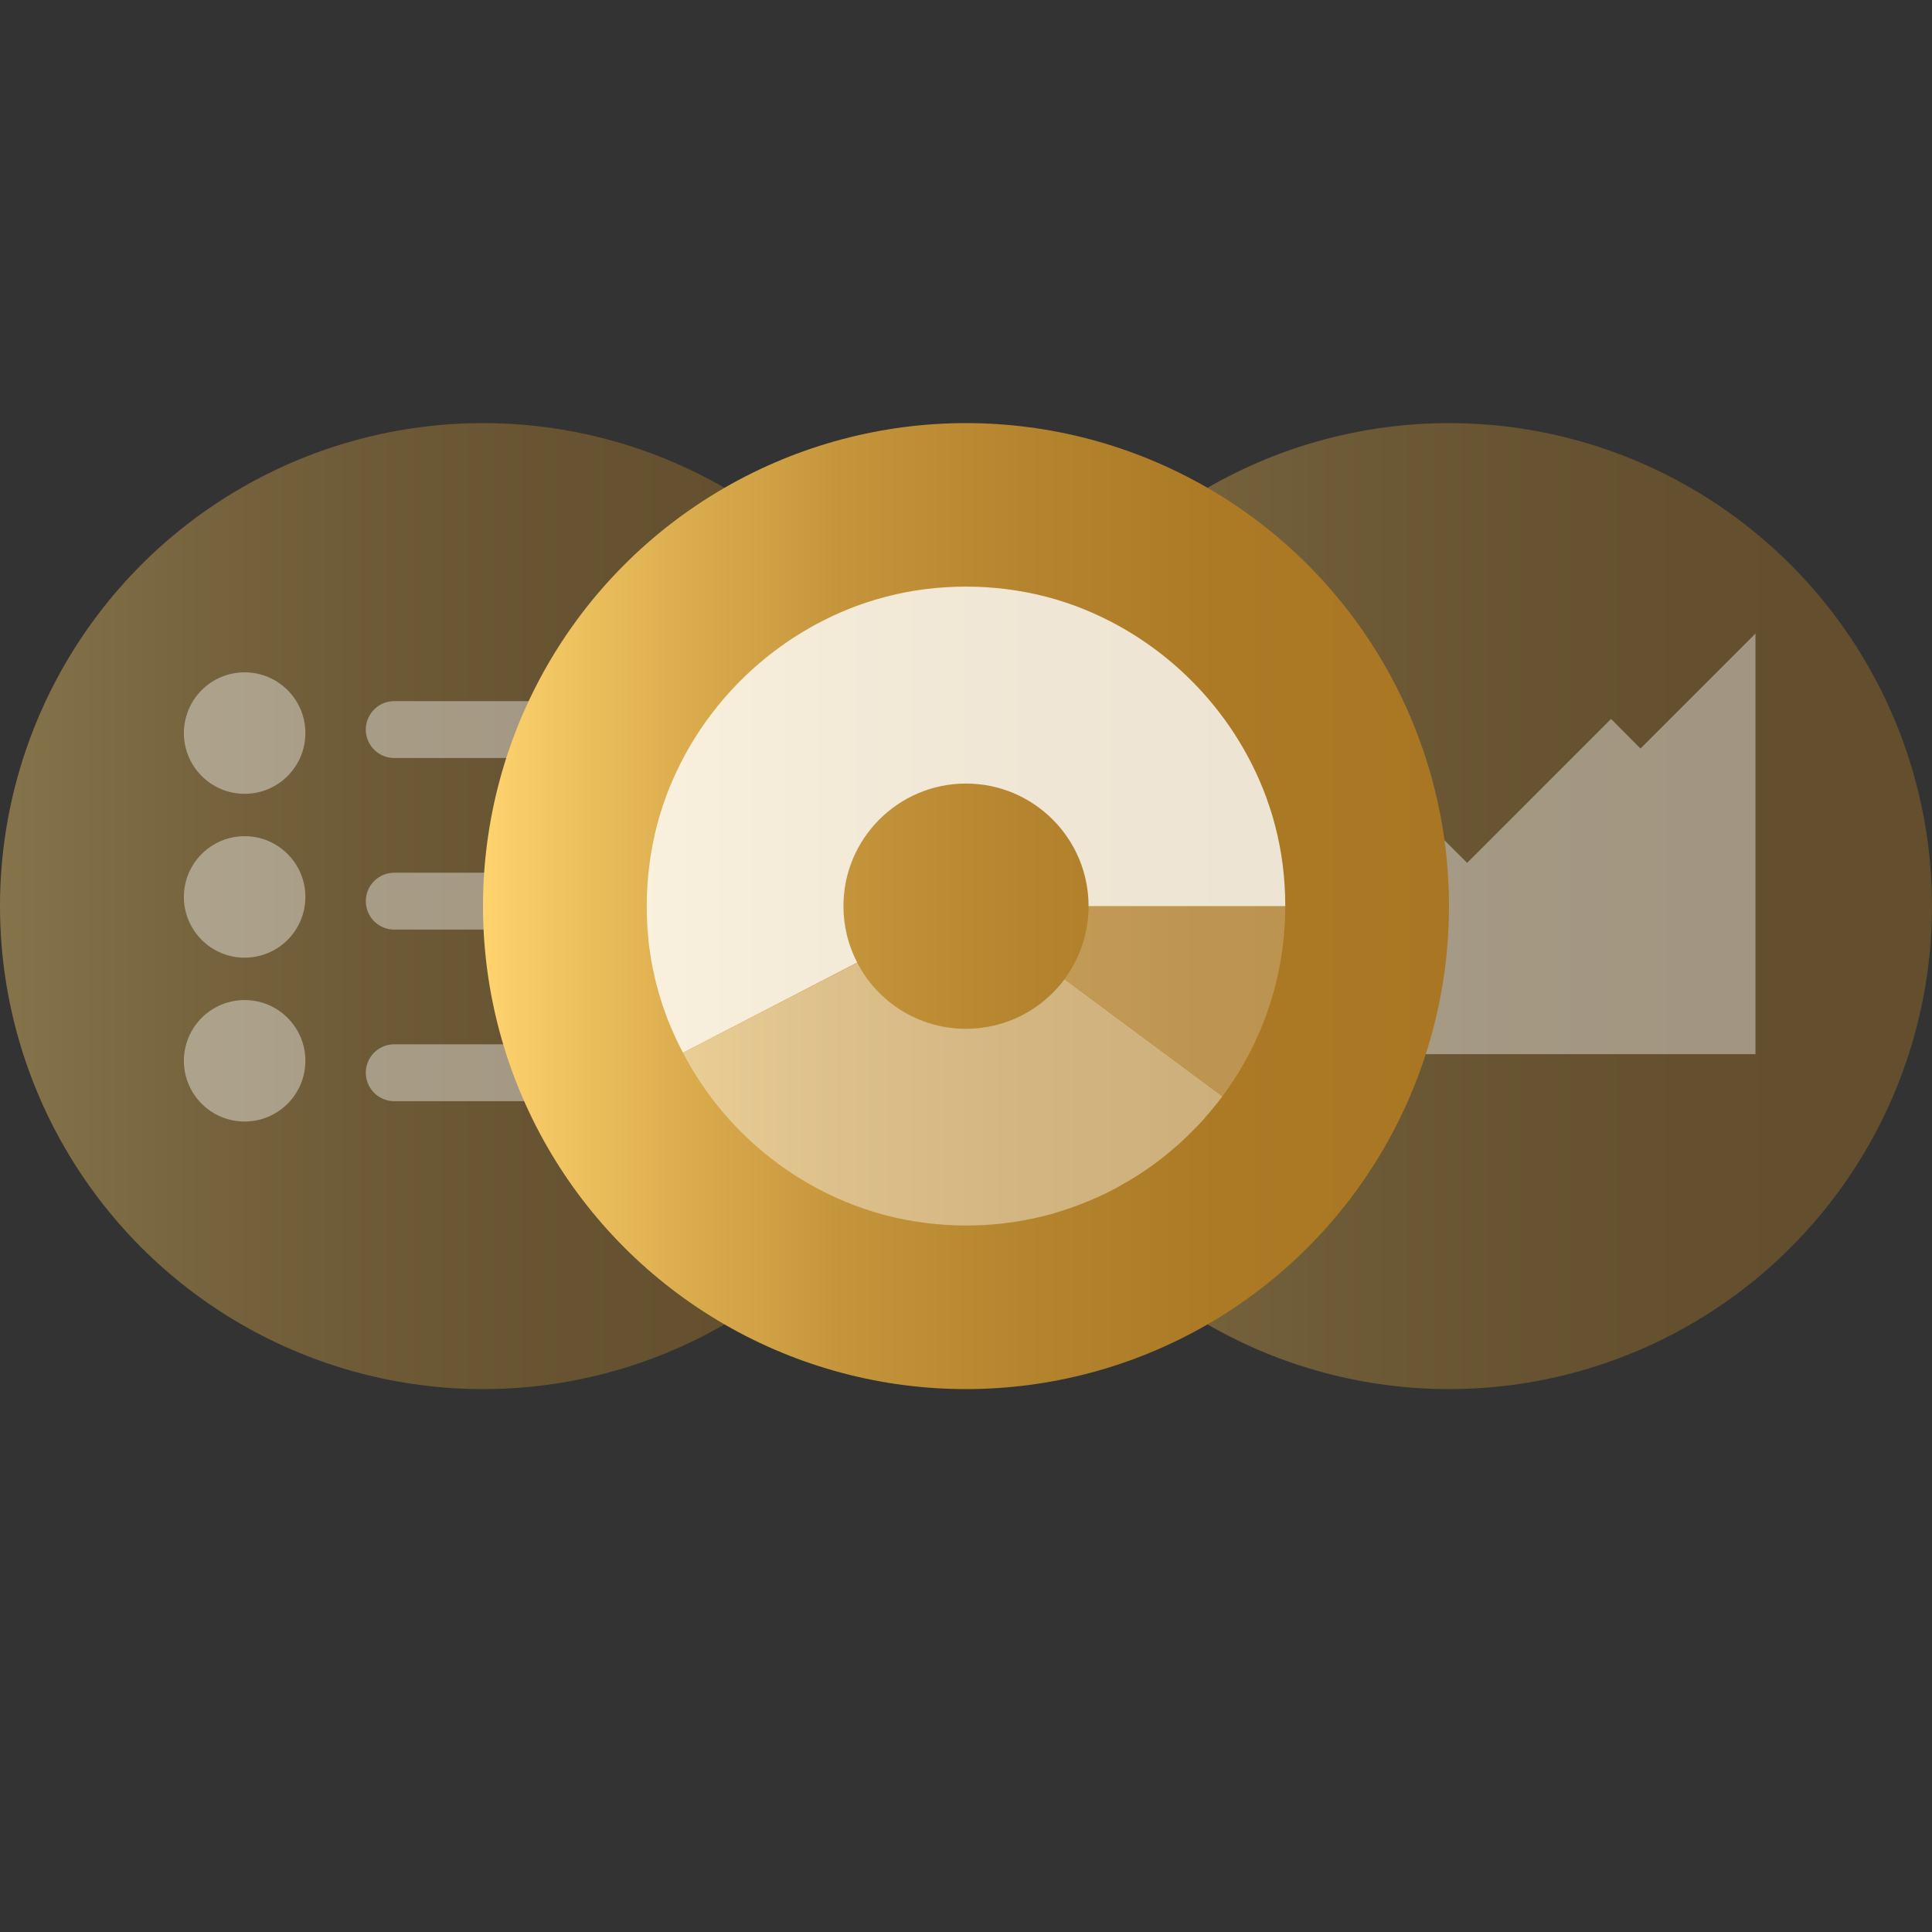
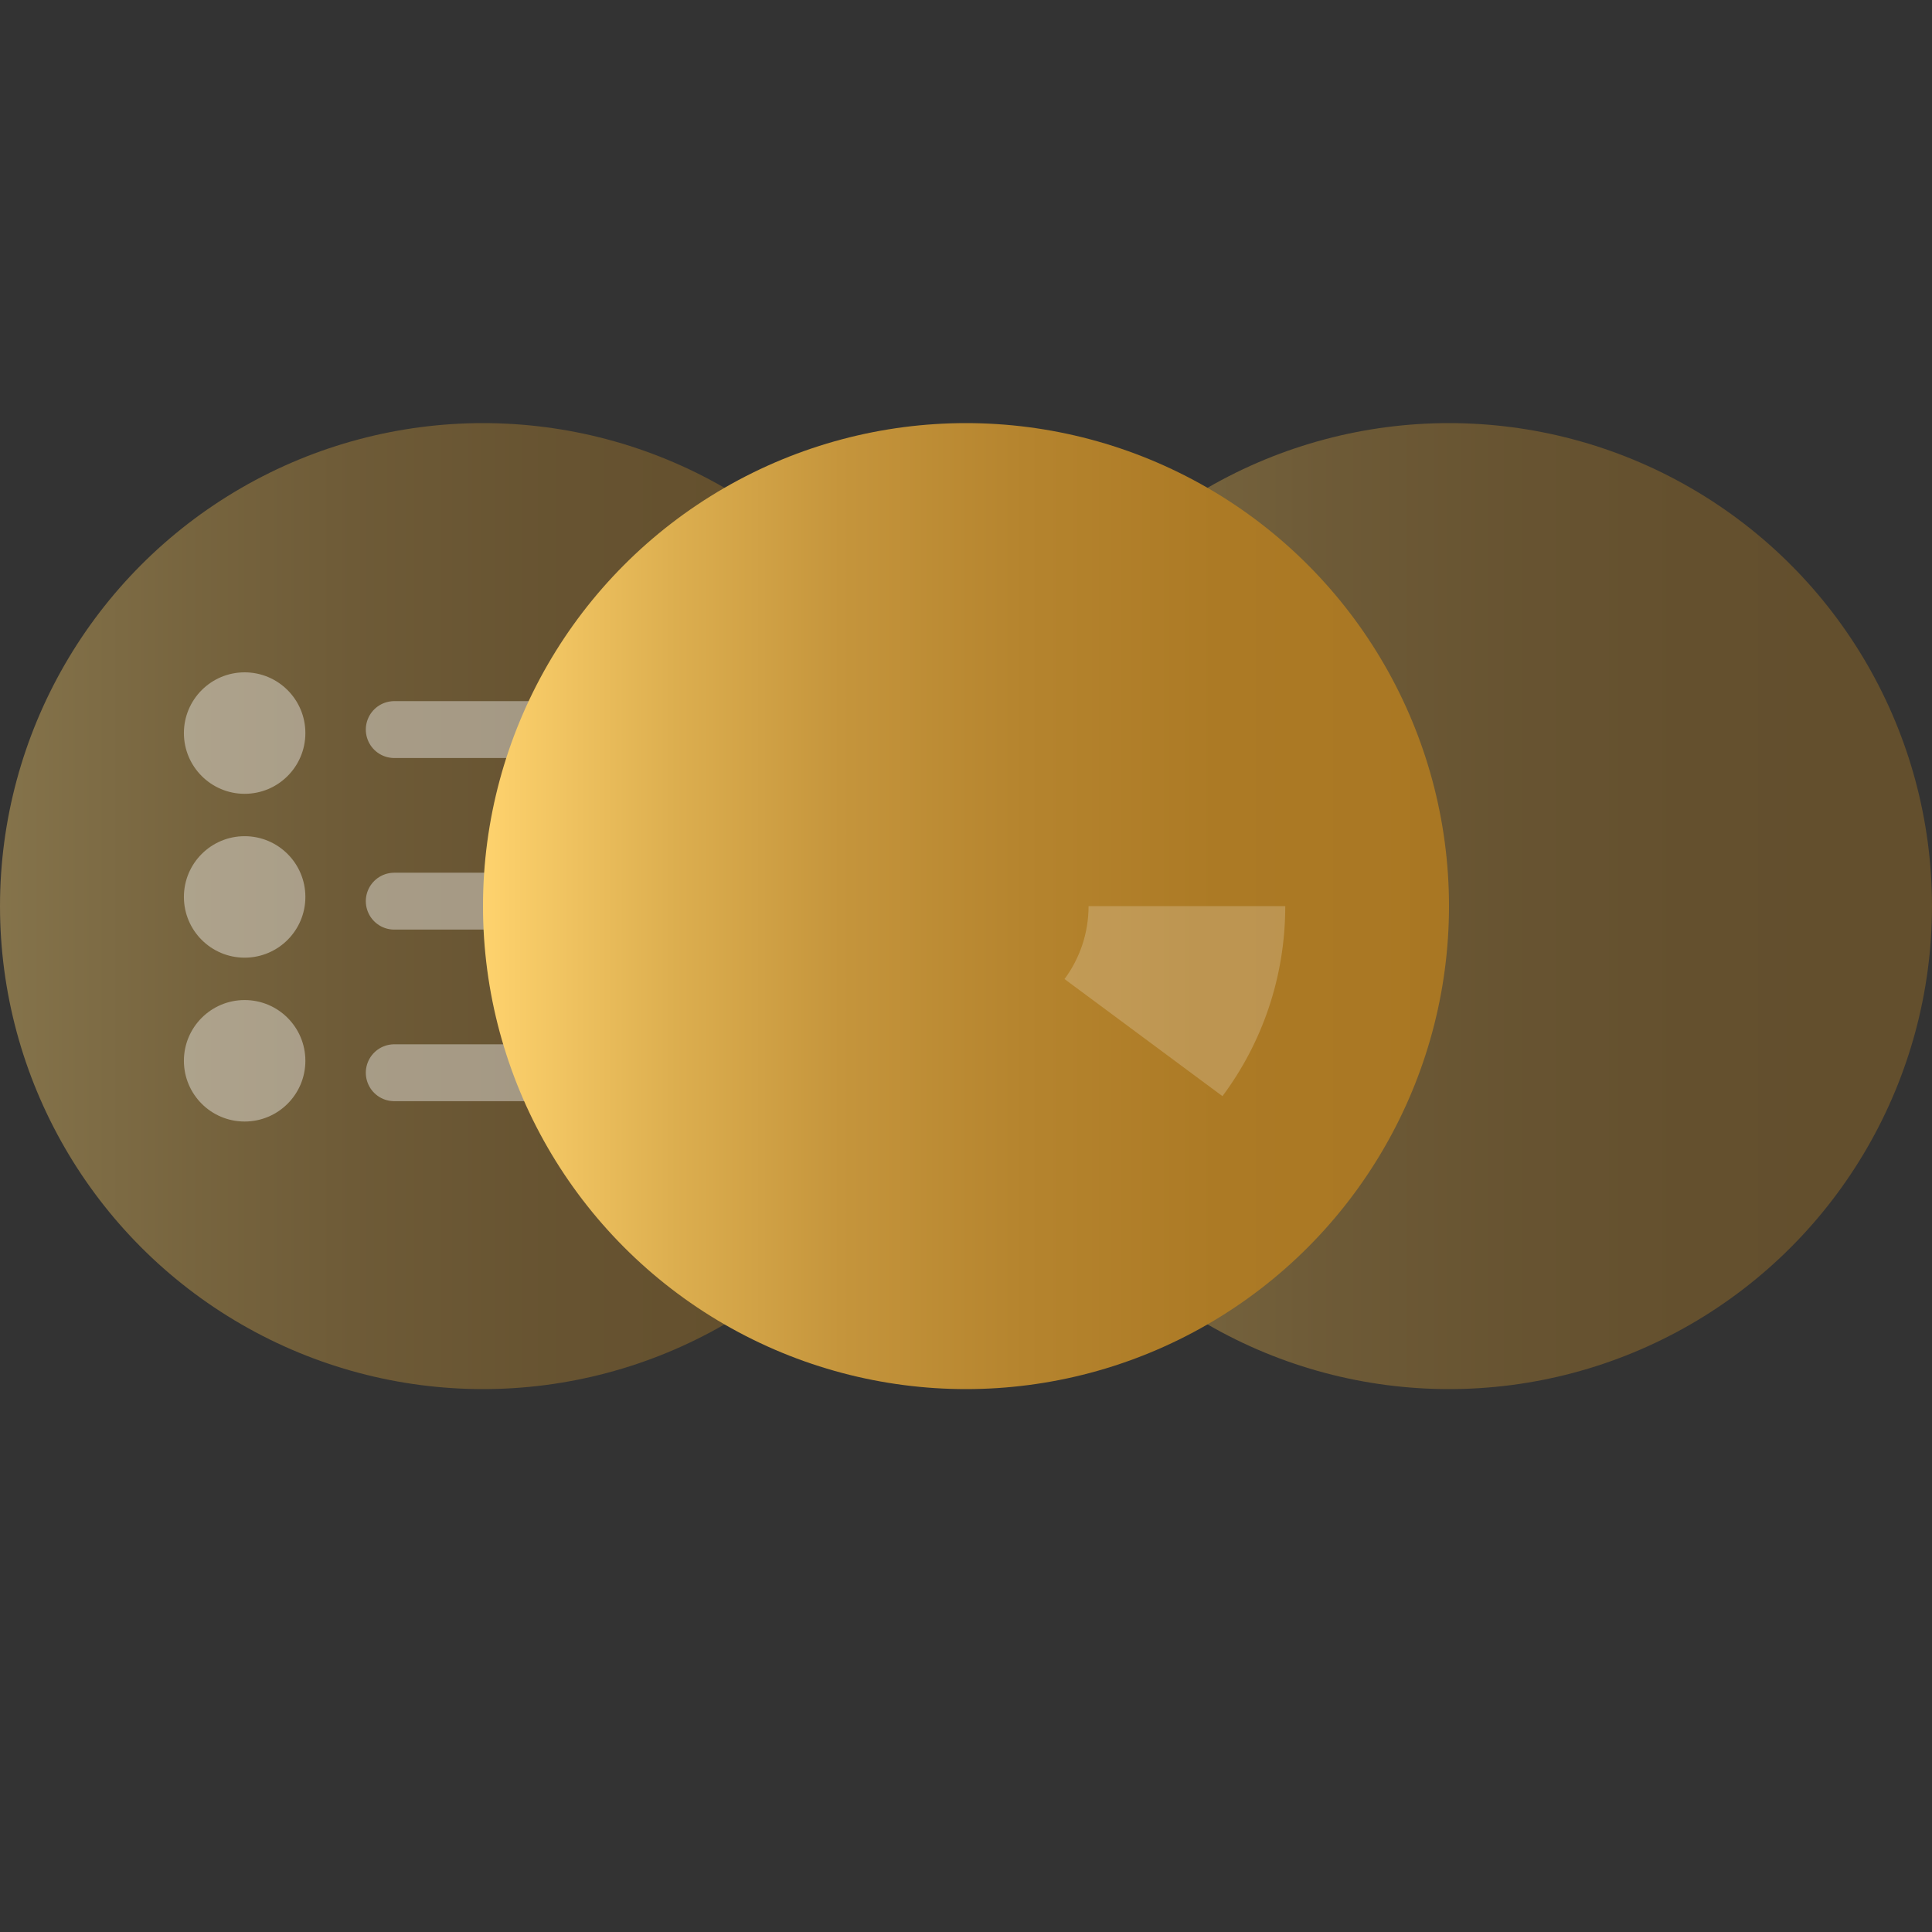
<svg xmlns="http://www.w3.org/2000/svg" xmlns:xlink="http://www.w3.org/1999/xlink" id="Layer_1" viewBox="0 0 160 160">
  <rect x="0" y="0" width="160" height="160" fill="#333333" stroke="none" />
  <defs>
    <style>.cls-1{fill:url(#linear-gradient);}.cls-1,.cls-2,.cls-3,.cls-4{opacity:.4;}.cls-5,.cls-6,.cls-7,.cls-4{fill:#fff;}.cls-8{fill:none;stroke:#fff;stroke-linecap:round;stroke-miterlimit:10;stroke-width:4.71px;}.cls-6{opacity:.2;}.cls-9{fill:url(#linear-gradient-3);}.cls-3{fill:url(#linear-gradient-2);}.cls-7{opacity:.8;}</style>
    <linearGradient id="linear-gradient" x1="80" y1="75.04" x2="160" y2="75.04" gradientUnits="userSpaceOnUse">
      <stop offset="0" stop-color="#ffd36e" />
      <stop offset=".03" stop-color="#f9cd69" />
      <stop offset=".2" stop-color="#dcae4f" />
      <stop offset=".37" stop-color="#c5953c" />
      <stop offset=".56" stop-color="#b5842e" />
      <stop offset=".76" stop-color="#ac7a25" />
      <stop offset="1" stop-color="#a97723" />
    </linearGradient>
    <linearGradient id="linear-gradient-2" x1="0" y1="75.04" x2="80" y2="75.04" xlink:href="#linear-gradient" />
    <linearGradient id="linear-gradient-3" x1="40" x2="120" xlink:href="#linear-gradient" />
  </defs>
  <g>
    <g>
      <circle class="cls-1" cx="120" cy="75.04" r="40" />
      <g class="cls-2">
-         <polygon class="cls-5" points="135.86 61.99 133.42 59.54 121.5 71.46 111.8 61.77 98.5 75.07 94.99 71.56 87.87 78.68 87.85 78.8 87.85 87.3 145.38 87.3 145.38 52.47 135.86 61.99" />
-       </g>
+         </g>
    </g>
    <g>
      <circle class="cls-3" cx="40" cy="75.04" r="40" />
      <g class="cls-2">
        <g>
          <line class="cls-8" x1="32.65" y1="60.42" x2="64.77" y2="60.42" />
          <line class="cls-8" x1="32.65" y1="74.63" x2="64.77" y2="74.63" />
          <line class="cls-8" x1="32.65" y1="88.84" x2="64.77" y2="88.84" />
        </g>
        <circle class="cls-5" cx="20.26" cy="60.71" r="5.03" />
        <circle class="cls-5" cx="20.26" cy="74.28" r="5.03" />
        <circle class="cls-5" cx="20.26" cy="87.85" r="5.03" />
      </g>
    </g>
  </g>
  <g>
    <circle class="cls-9" cx="80" cy="75.04" r="40" />
    <g>
-       <path class="cls-4" d="M101.24,90.79c-.27,.37-.55,.72-.85,1.07-.17,.21-.34,.41-.53,.62-.13,.16-.26,.31-.4,.46-.22,.23-.43,.46-.66,.67-.25,.26-.51,.53-.79,.78-.24,.24-.49,.46-.74,.66-1.15,1.01-2.41,1.92-3.74,2.71-.22,.13-.43,.25-.65,.37-.26,.16-.54,.31-.81,.45-.73,.38-1.5,.72-2.27,1.03-.48,.19-.96,.37-1.44,.53-.24,.08-.49,.16-.73,.23-.4,.14-.8,.24-1.21,.34-.23,.06-.45,.11-.69,.16-.11,.02-.23,.06-.34,.07-.16,.03-.33,.07-.5,.1-.77,.15-1.54,.26-2.32,.33-.33,.03-.67,.06-1.01,.08-.11,.01-.22,.01-.33,.01-.41,.02-.82,.03-1.23,.03-2.29,0-4.49-.29-6.6-.83-7.3-1.91-13.41-6.89-16.83-13.46l14.43-7.47c1.68,3.26,5.08,5.47,9,5.47,3.34,0,6.3-1.61,8.16-4.1l13.08,9.7Z" />
      <path class="cls-6" d="M106.44,75.04c0,5.91-1.93,11.35-5.2,15.74l-13.08-9.7c1.25-1.69,1.99-3.78,1.99-6.04h16.29Z" />
-       <path class="cls-7" d="M106.44,75.04h-16.29c0-5.6-4.55-10.15-10.15-10.15s-10.15,4.55-10.15,10.15c0,1.68,.41,3.28,1.14,4.67l-14.43,7.47c-.93-1.75-1.66-3.6-2.16-5.53,0,0,0-.01-.01-.01v-.02s-.01-.03-.01-.06c-.02-.09-.05-.18-.07-.26-.07-.25-.13-.5-.17-.77-.02-.07-.03-.14-.05-.19-.02-.1-.05-.21-.06-.32-.07-.27-.11-.56-.15-.85-.01-.03-.02-.08-.02-.13,0-.02-.01-.05-.01-.07-.07-.41-.13-.83-.16-1.26,0-.03-.01-.07-.01-.11-.03-.38-.07-.77-.09-1.17v-.14c-.02-.42-.03-.85-.03-1.27,0-2.29,.29-4.49,.83-6.6,.08-.3,.16-.58,.24-.87,.16-.54,.34-1.06,.53-1.59,2.7-7.27,8.5-13.07,15.78-15.78,.51-.18,1.05-.37,1.59-.53,.29-.08,.57-.16,.87-.24,2.11-.55,4.32-.83,6.6-.83s4.49,.29,6.6,.83c.3,.08,.58,.16,.87,.24,.54,.16,1.06,.34,1.59,.53,7.27,2.71,13.07,8.51,15.78,15.78,.18,.53,.37,1.05,.53,1.59,.08,.29,.16,.57,.24,.87,.55,2.11,.83,4.32,.83,6.6Z" />
    </g>
  </g>
</svg>